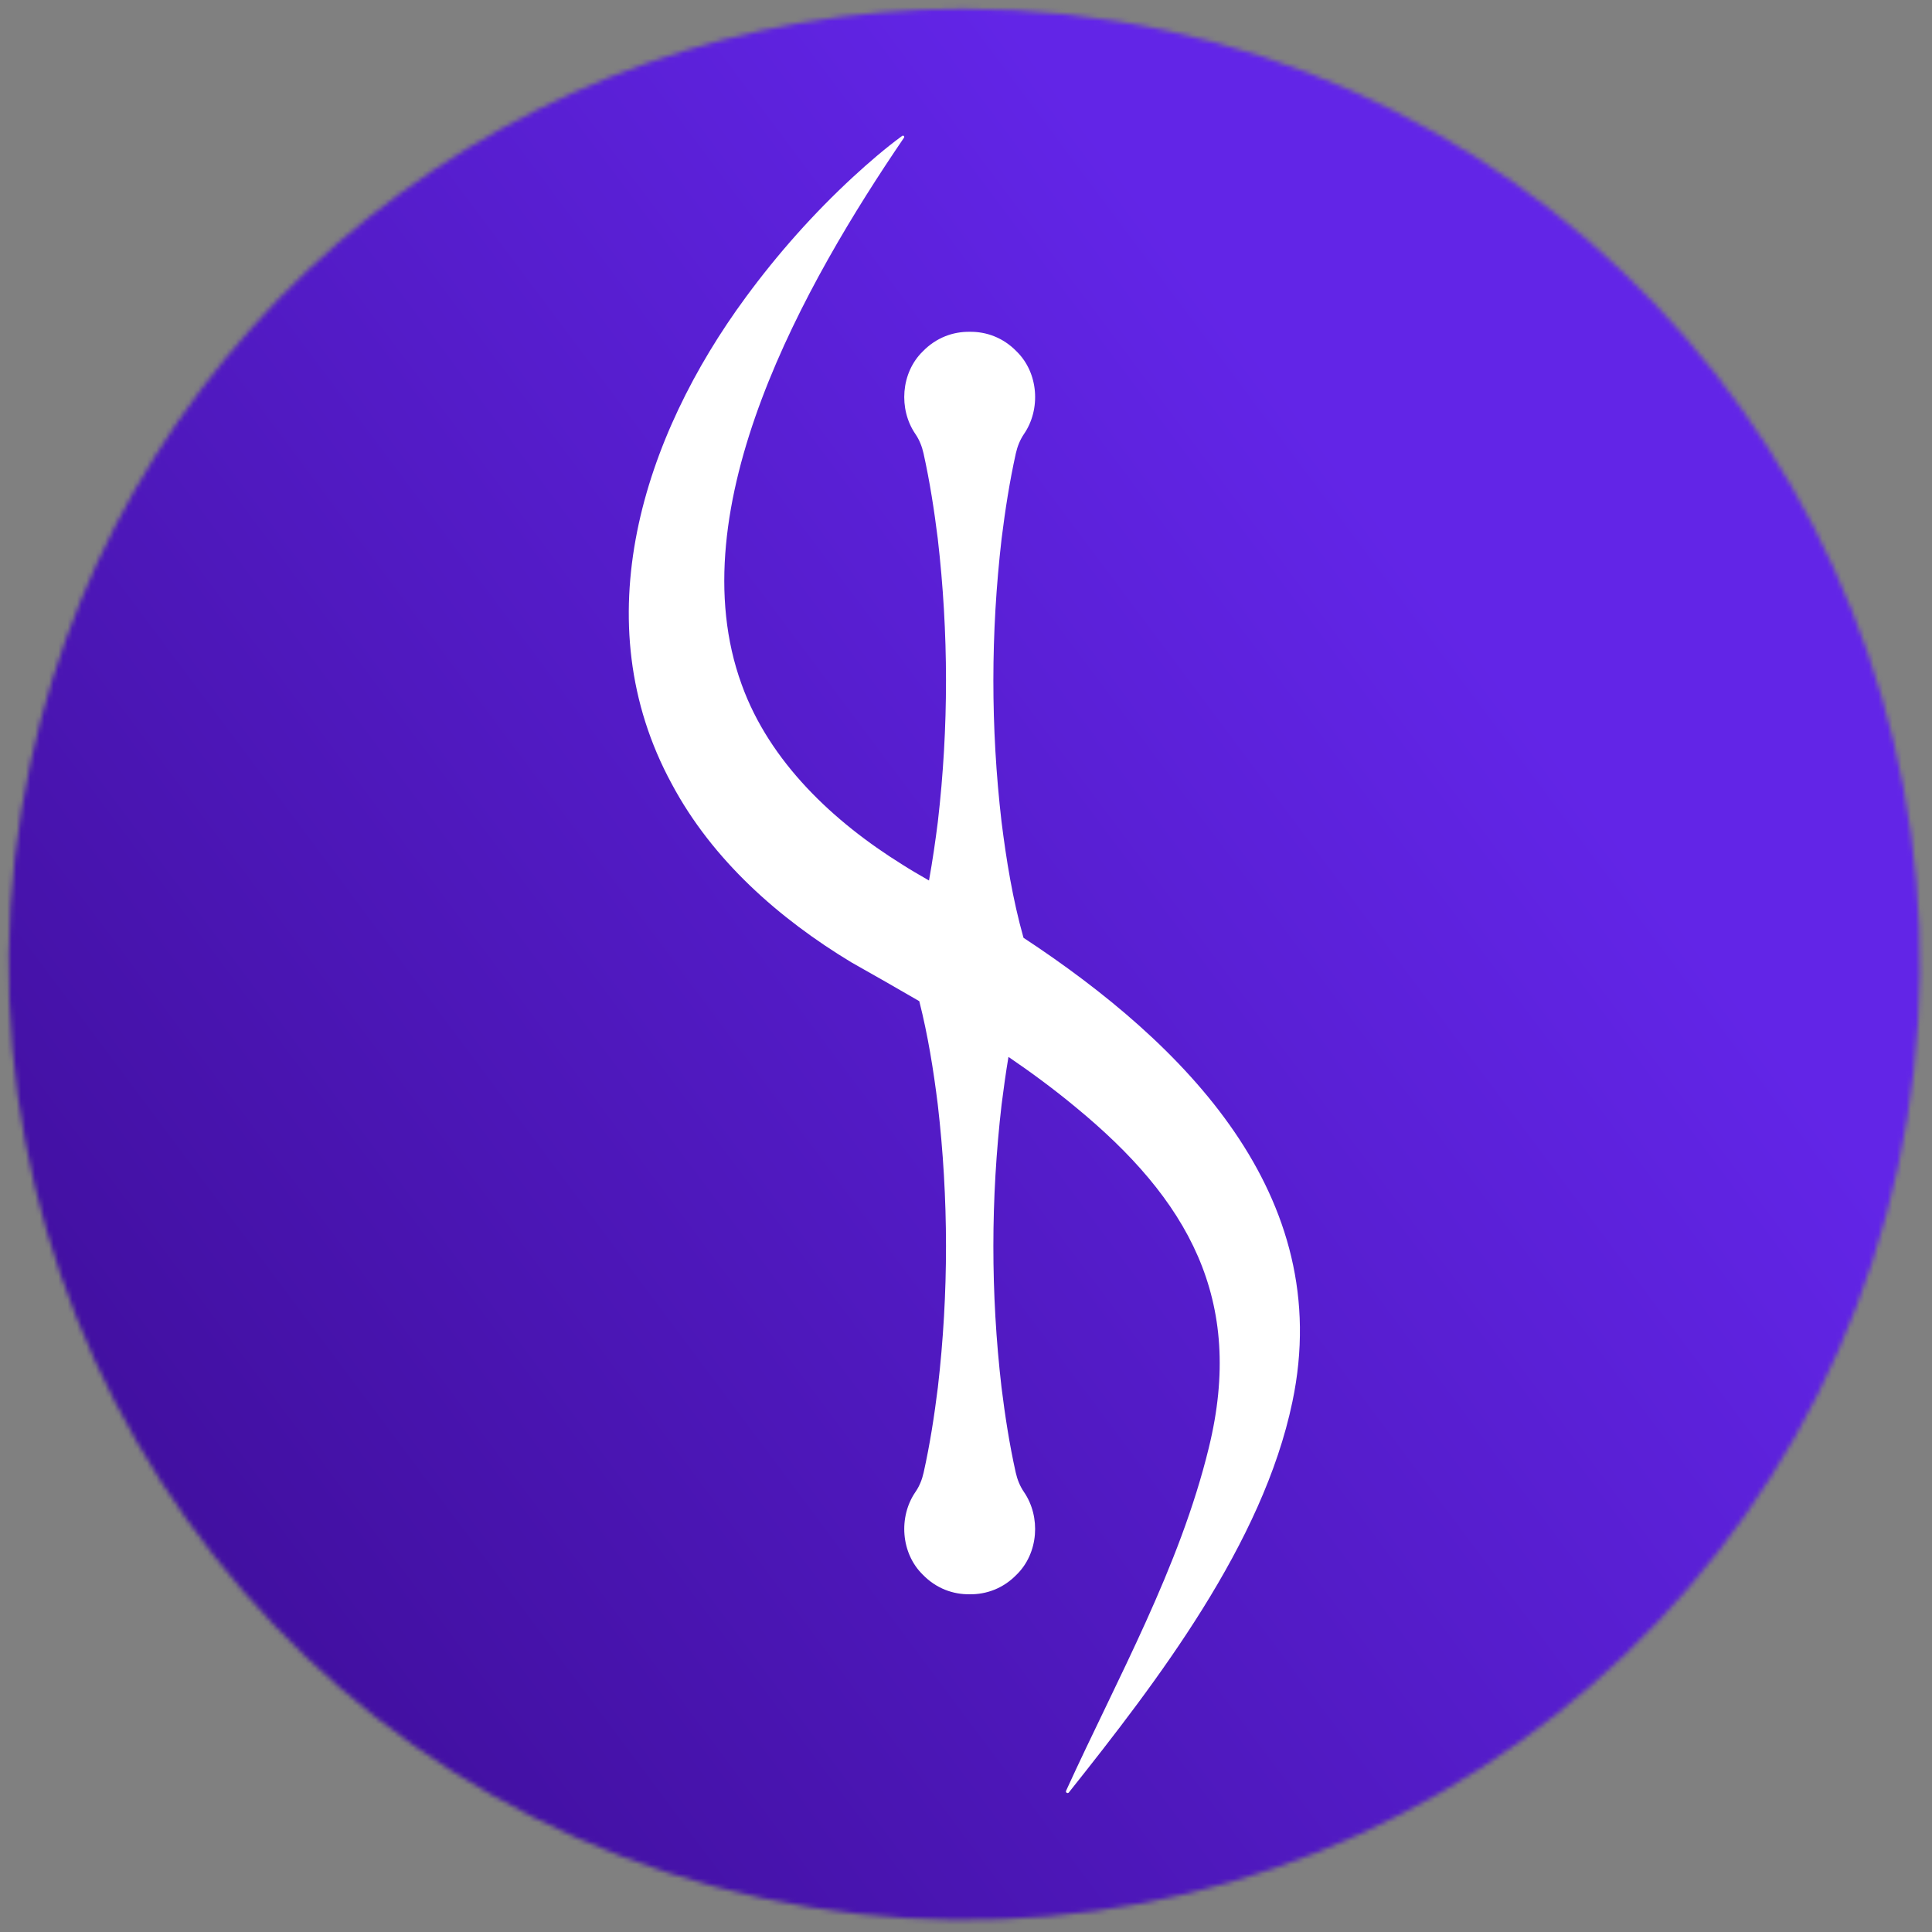
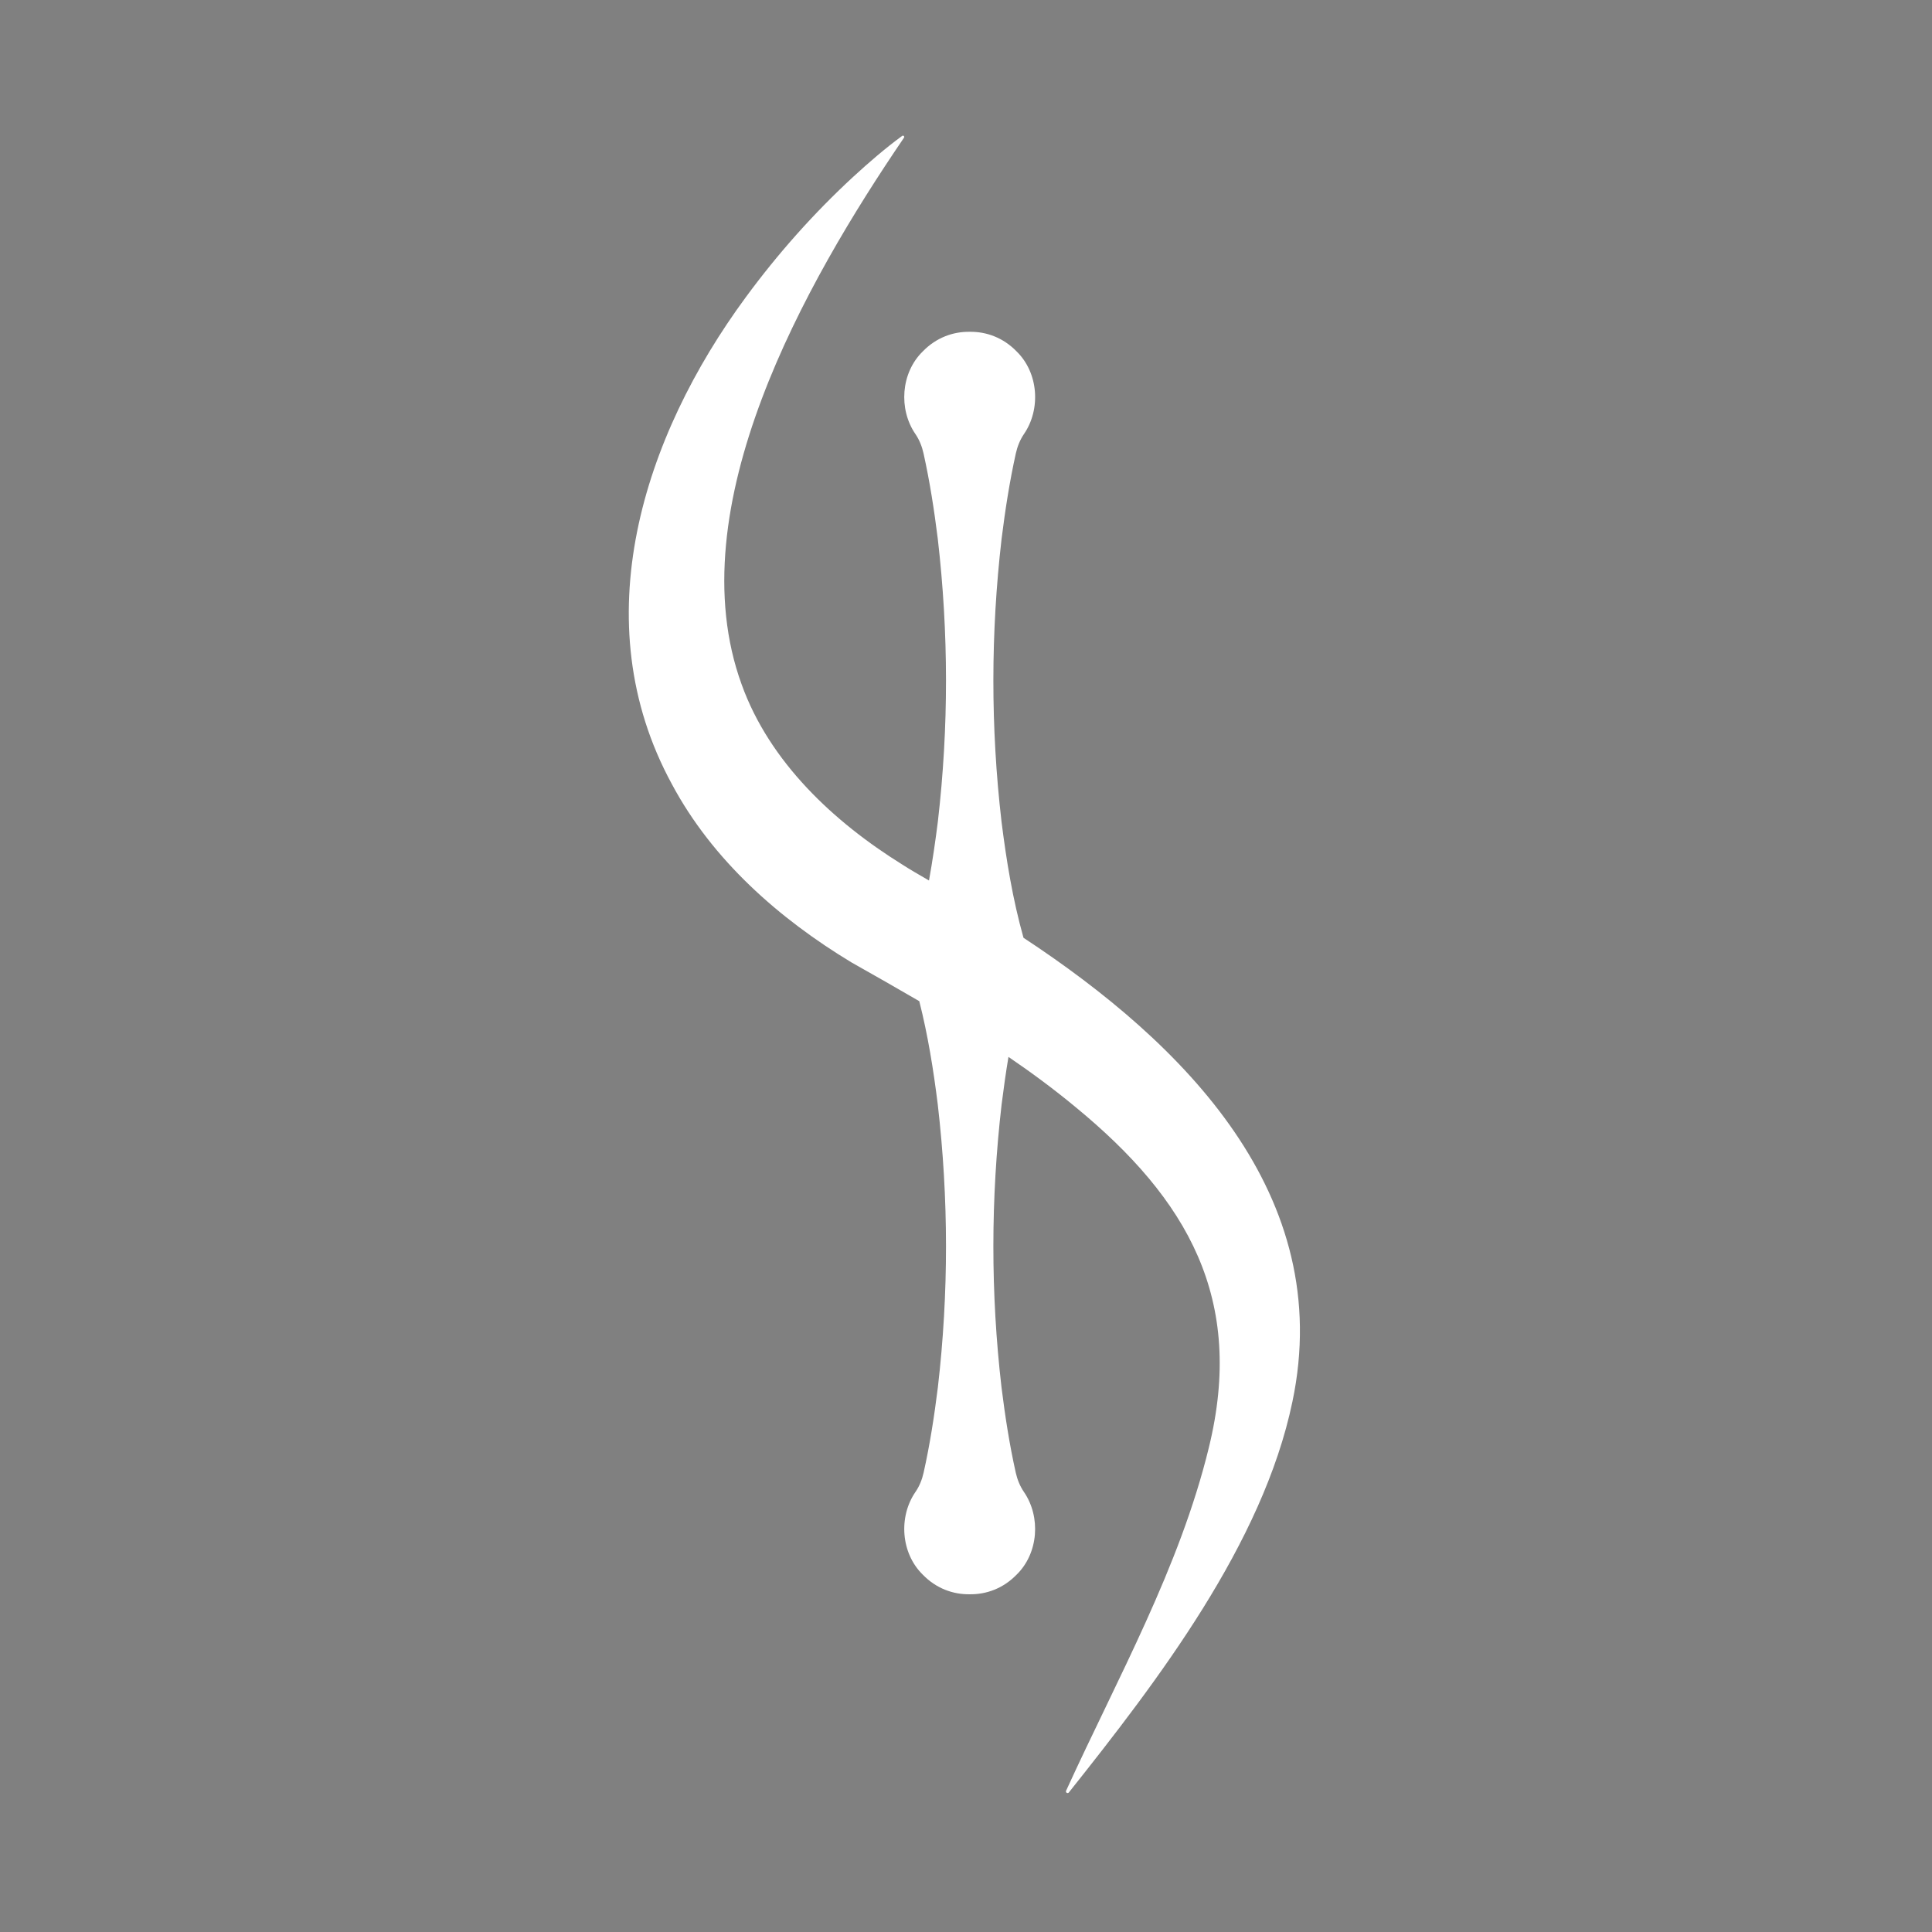
<svg xmlns="http://www.w3.org/2000/svg" width="414" height="414" viewBox="0 0 414 414" fill="none">
  <rect x="0" y="0" width="414" height="414" fill="#808080" stroke="none" />
  <mask id="mask0_5_509" style="mask-type:luminance" maskUnits="userSpaceOnUse" x="0" y="0" width="414" height="414">
-     <path d="M413.31 0H0V413.31H413.31V0Z" fill="white" />
-   </mask>
+     </mask>
  <g mask="url(#mask0_5_509)">
    <mask id="mask1_5_509" style="mask-type:luminance" maskUnits="userSpaceOnUse" x="1" y="1" width="411" height="411">
      <path d="M6.57 163.21C-17.43 273.71 52.7 382.74 163.2 406.73C273.7 430.73 382.73 360.6 406.72 250.1C430.72 139.6 360.59 30.57 250.09 6.58C235.45 3.4 220.84 1.87 206.44 1.87C112.2 1.88 27.39 67.35 6.57 163.21Z" fill="white" />
    </mask>
    <g mask="url(#mask1_5_509)">
      <path d="M-223.04 155.45L270.24 -212.99L636.34 277.15L143.06 645.59L-223.04 155.45Z" fill="url(#paint0_linear_5_509)" />
    </g>
  </g>
  <mask id="mask2_5_509" style="mask-type:luminance" maskUnits="userSpaceOnUse" x="0" y="0" width="414" height="414">
    <path d="M413.31 0H0V413.31H413.31V0Z" fill="white" />
  </mask>
  <g mask="url(#mask2_5_509)">
    <mask id="mask3_5_509" style="mask-type:luminance" maskUnits="userSpaceOnUse" x="0" y="0" width="414" height="414">
      <path d="M413.31 0H0V413.31H413.31V0Z" fill="white" />
    </mask>
    <g mask="url(#mask3_5_509)">
      <path d="M219.32 200.95C216.99 192.65 215.65 184.35 214.61 176.06C212.27 155.85 212.29 135.64 214.63 115.43C215.39 109.34 216.33 103.24 217.68 97.15C218.01 95.68 218.57 94.26 219.42 93.01C223.07 87.69 222.55 79.89 217.83 75.29C214.95 72.33 211.34 71.05 207.79 71.1C204.25 71.05 200.63 72.33 197.75 75.29C193.03 79.89 192.51 87.69 196.16 93.01C197.01 94.25 197.57 95.68 197.9 97.15C199.25 103.24 200.19 109.34 200.95 115.43C203.29 135.64 203.31 155.85 200.97 176.06C200.44 180.27 199.83 184.47 199.07 188.68C196.99 187.48 194.91 186.27 193.36 185.27C178.62 176.11 164.91 163.28 158.94 146.71C145.1 108.81 172.63 60.47 193.71 29.51C193.78 29.41 193.78 29.28 193.71 29.18C193.62 29.06 193.45 29.03 193.32 29.12C189.63 31.83 186.17 34.82 182.8 37.92C174.34 45.73 166.65 54.39 159.82 63.68C137.8 93.59 124.97 133.12 143.97 168.02C152.68 184.34 167 196.89 182.44 206.22C187.29 208.96 192.16 211.72 196.99 214.54C198.86 221.92 200.03 229.29 200.95 236.67C203.29 256.88 203.31 277.09 200.97 297.3C200.21 303.39 199.28 309.47 197.92 315.56C197.59 317.03 197.03 318.46 196.17 319.7C192.51 325.02 193.03 332.83 197.75 337.44C200.63 340.4 204.24 341.68 207.79 341.63C211.33 341.68 214.95 340.4 217.83 337.44C222.55 332.84 223.07 325.03 219.41 319.7C218.56 318.46 217.99 317.03 217.66 315.56C216.3 309.47 215.37 303.39 214.61 297.3C212.27 277.09 212.29 256.88 214.63 236.67C215.06 233.27 215.53 229.88 216.1 226.48C221.02 229.83 225.8 233.36 230.36 237.14C254.56 256.99 266.83 278.43 259.03 310.24C252.76 335.96 239.55 359.42 228.45 383.73C228.38 383.87 228.42 384.04 228.55 384.15C228.7 384.27 228.92 384.25 229.04 384.1C248.09 360.15 270.6 330.79 276.94 300.39C286.27 256.08 253.69 223.58 219.32 200.95Z" fill="white" />
    </g>
  </g>
  <defs>
    <linearGradient id="paint0_linear_5_509" x1="-72.055" y1="424.4" x2="366.309" y2="96.973" gradientUnits="userSpaceOnUse">
      <stop stop-color="#410F9F" />
      <stop offset="0.257" stop-color="#410F9F" />
      <stop offset="0.883" stop-color="#6225E7" />
      <stop offset="1" stop-color="#6225E7" />
    </linearGradient>
  </defs>
</svg>